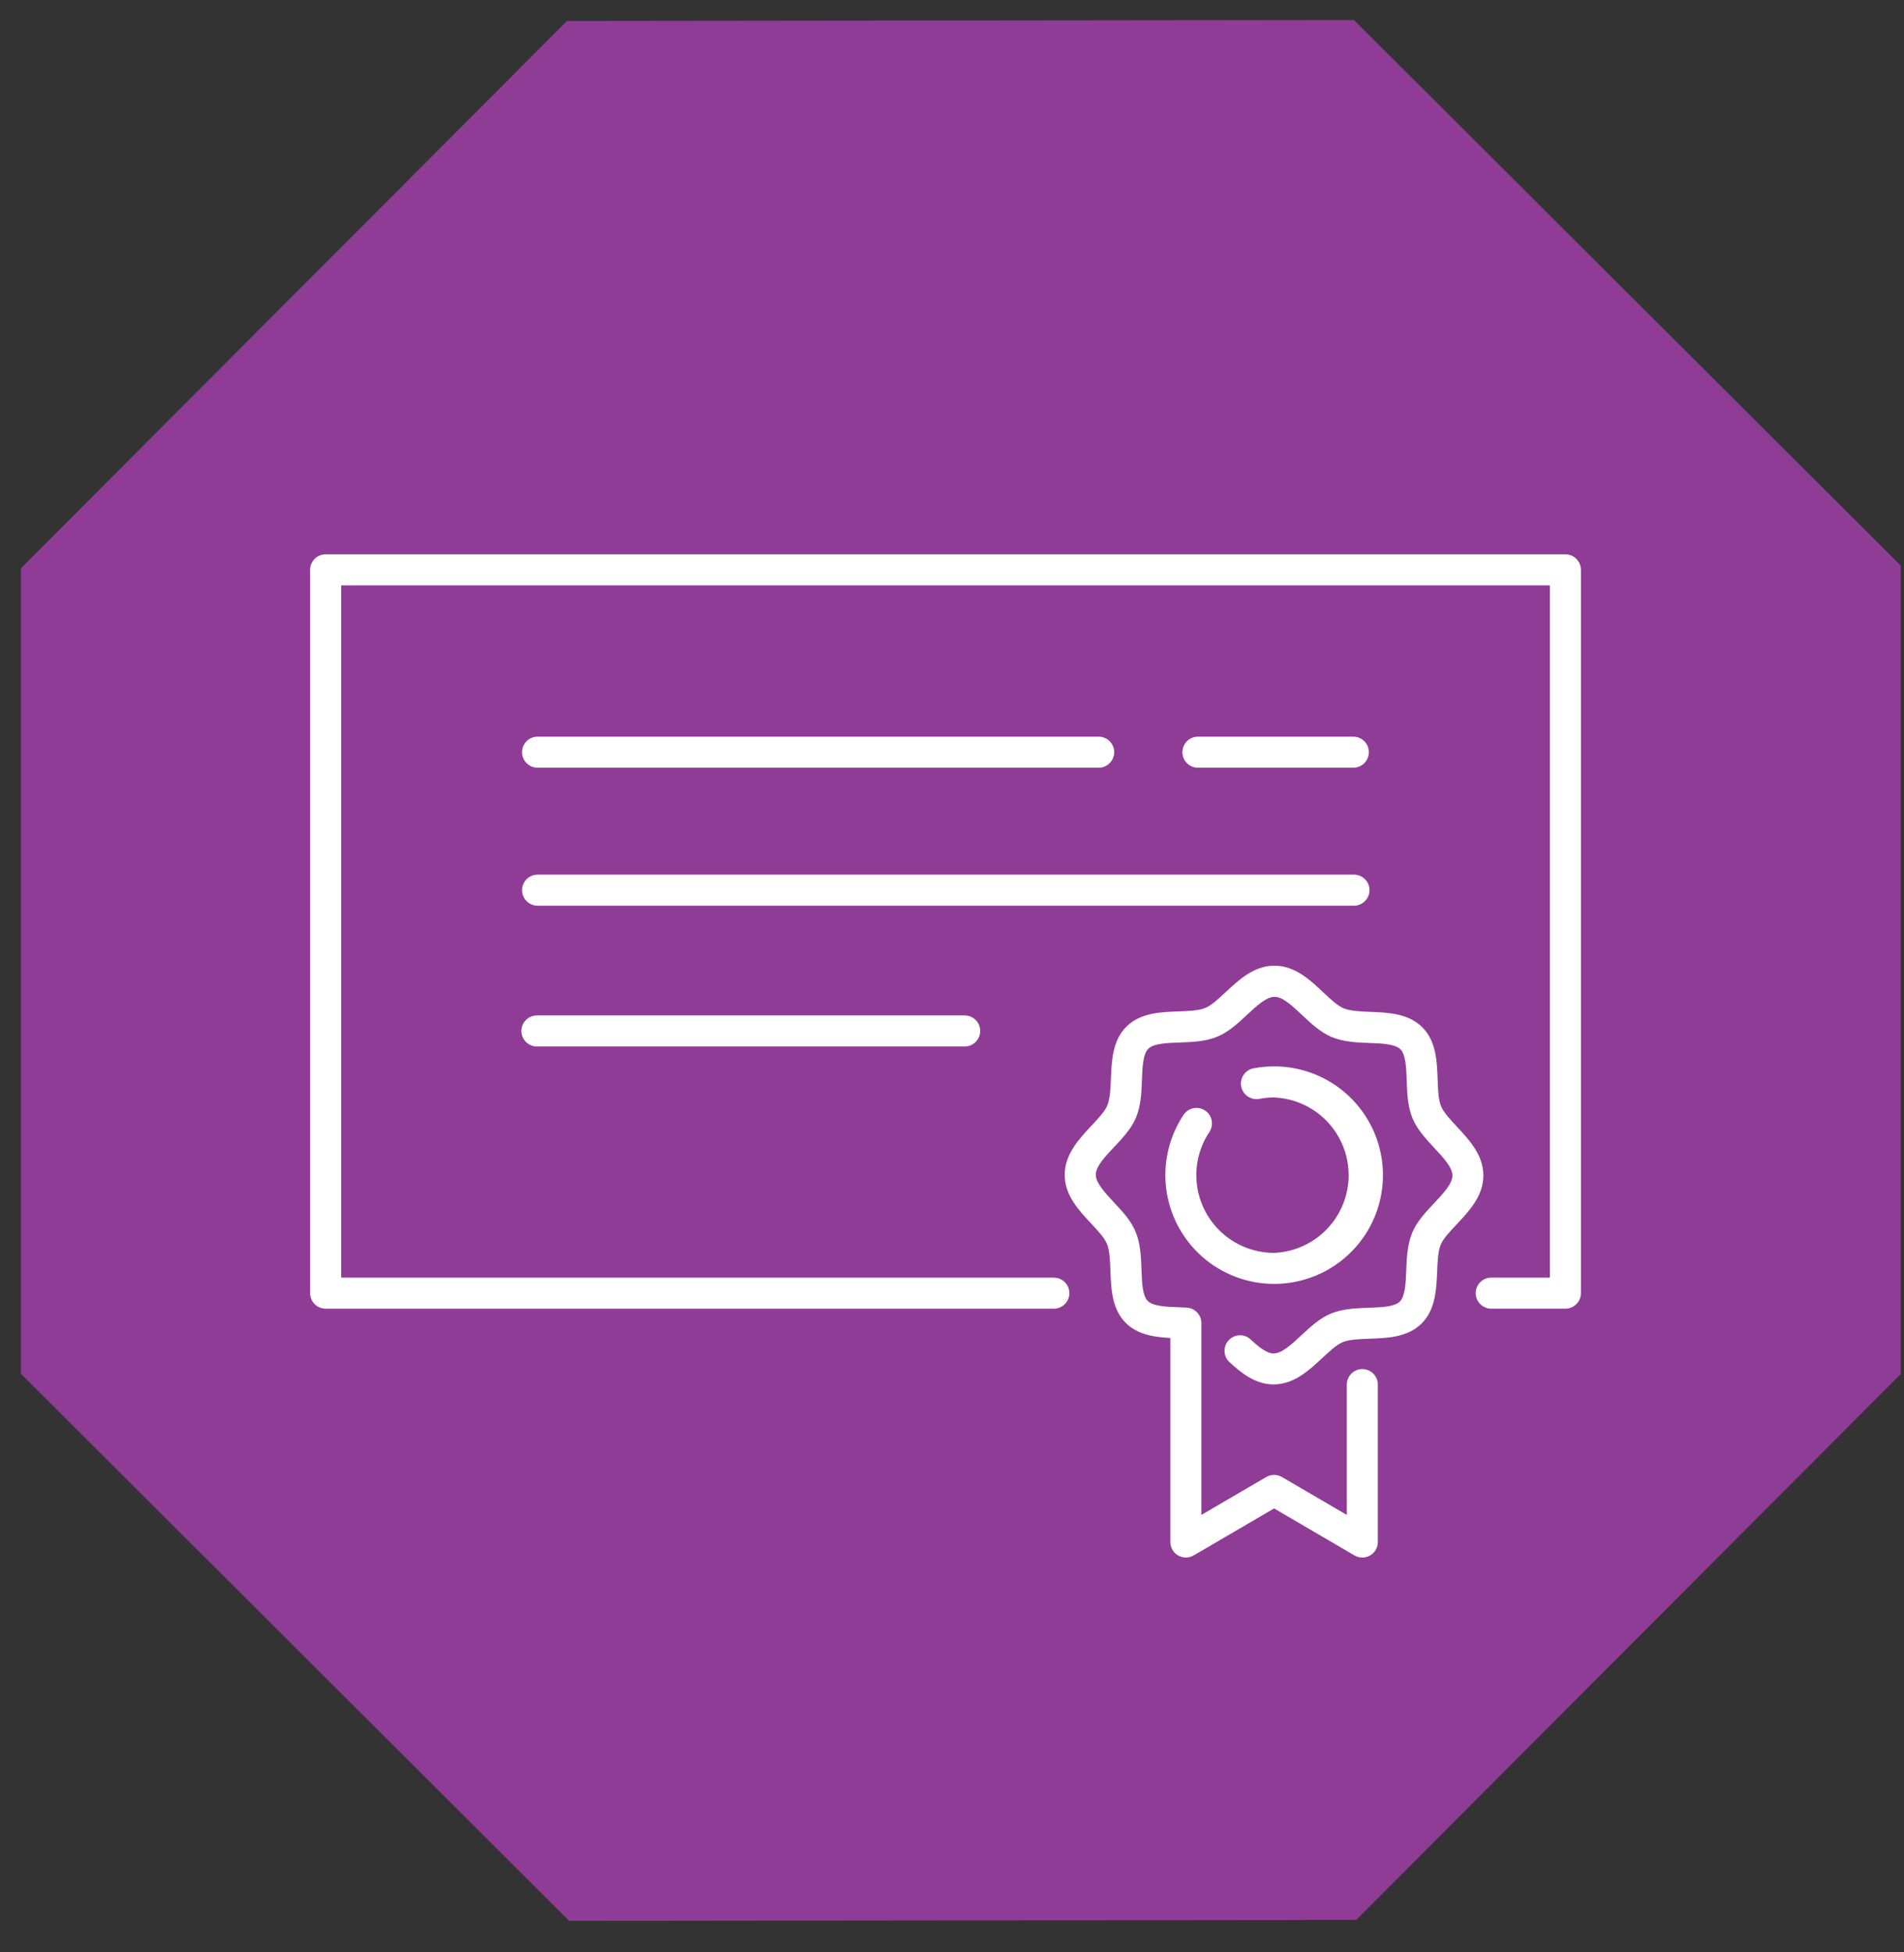
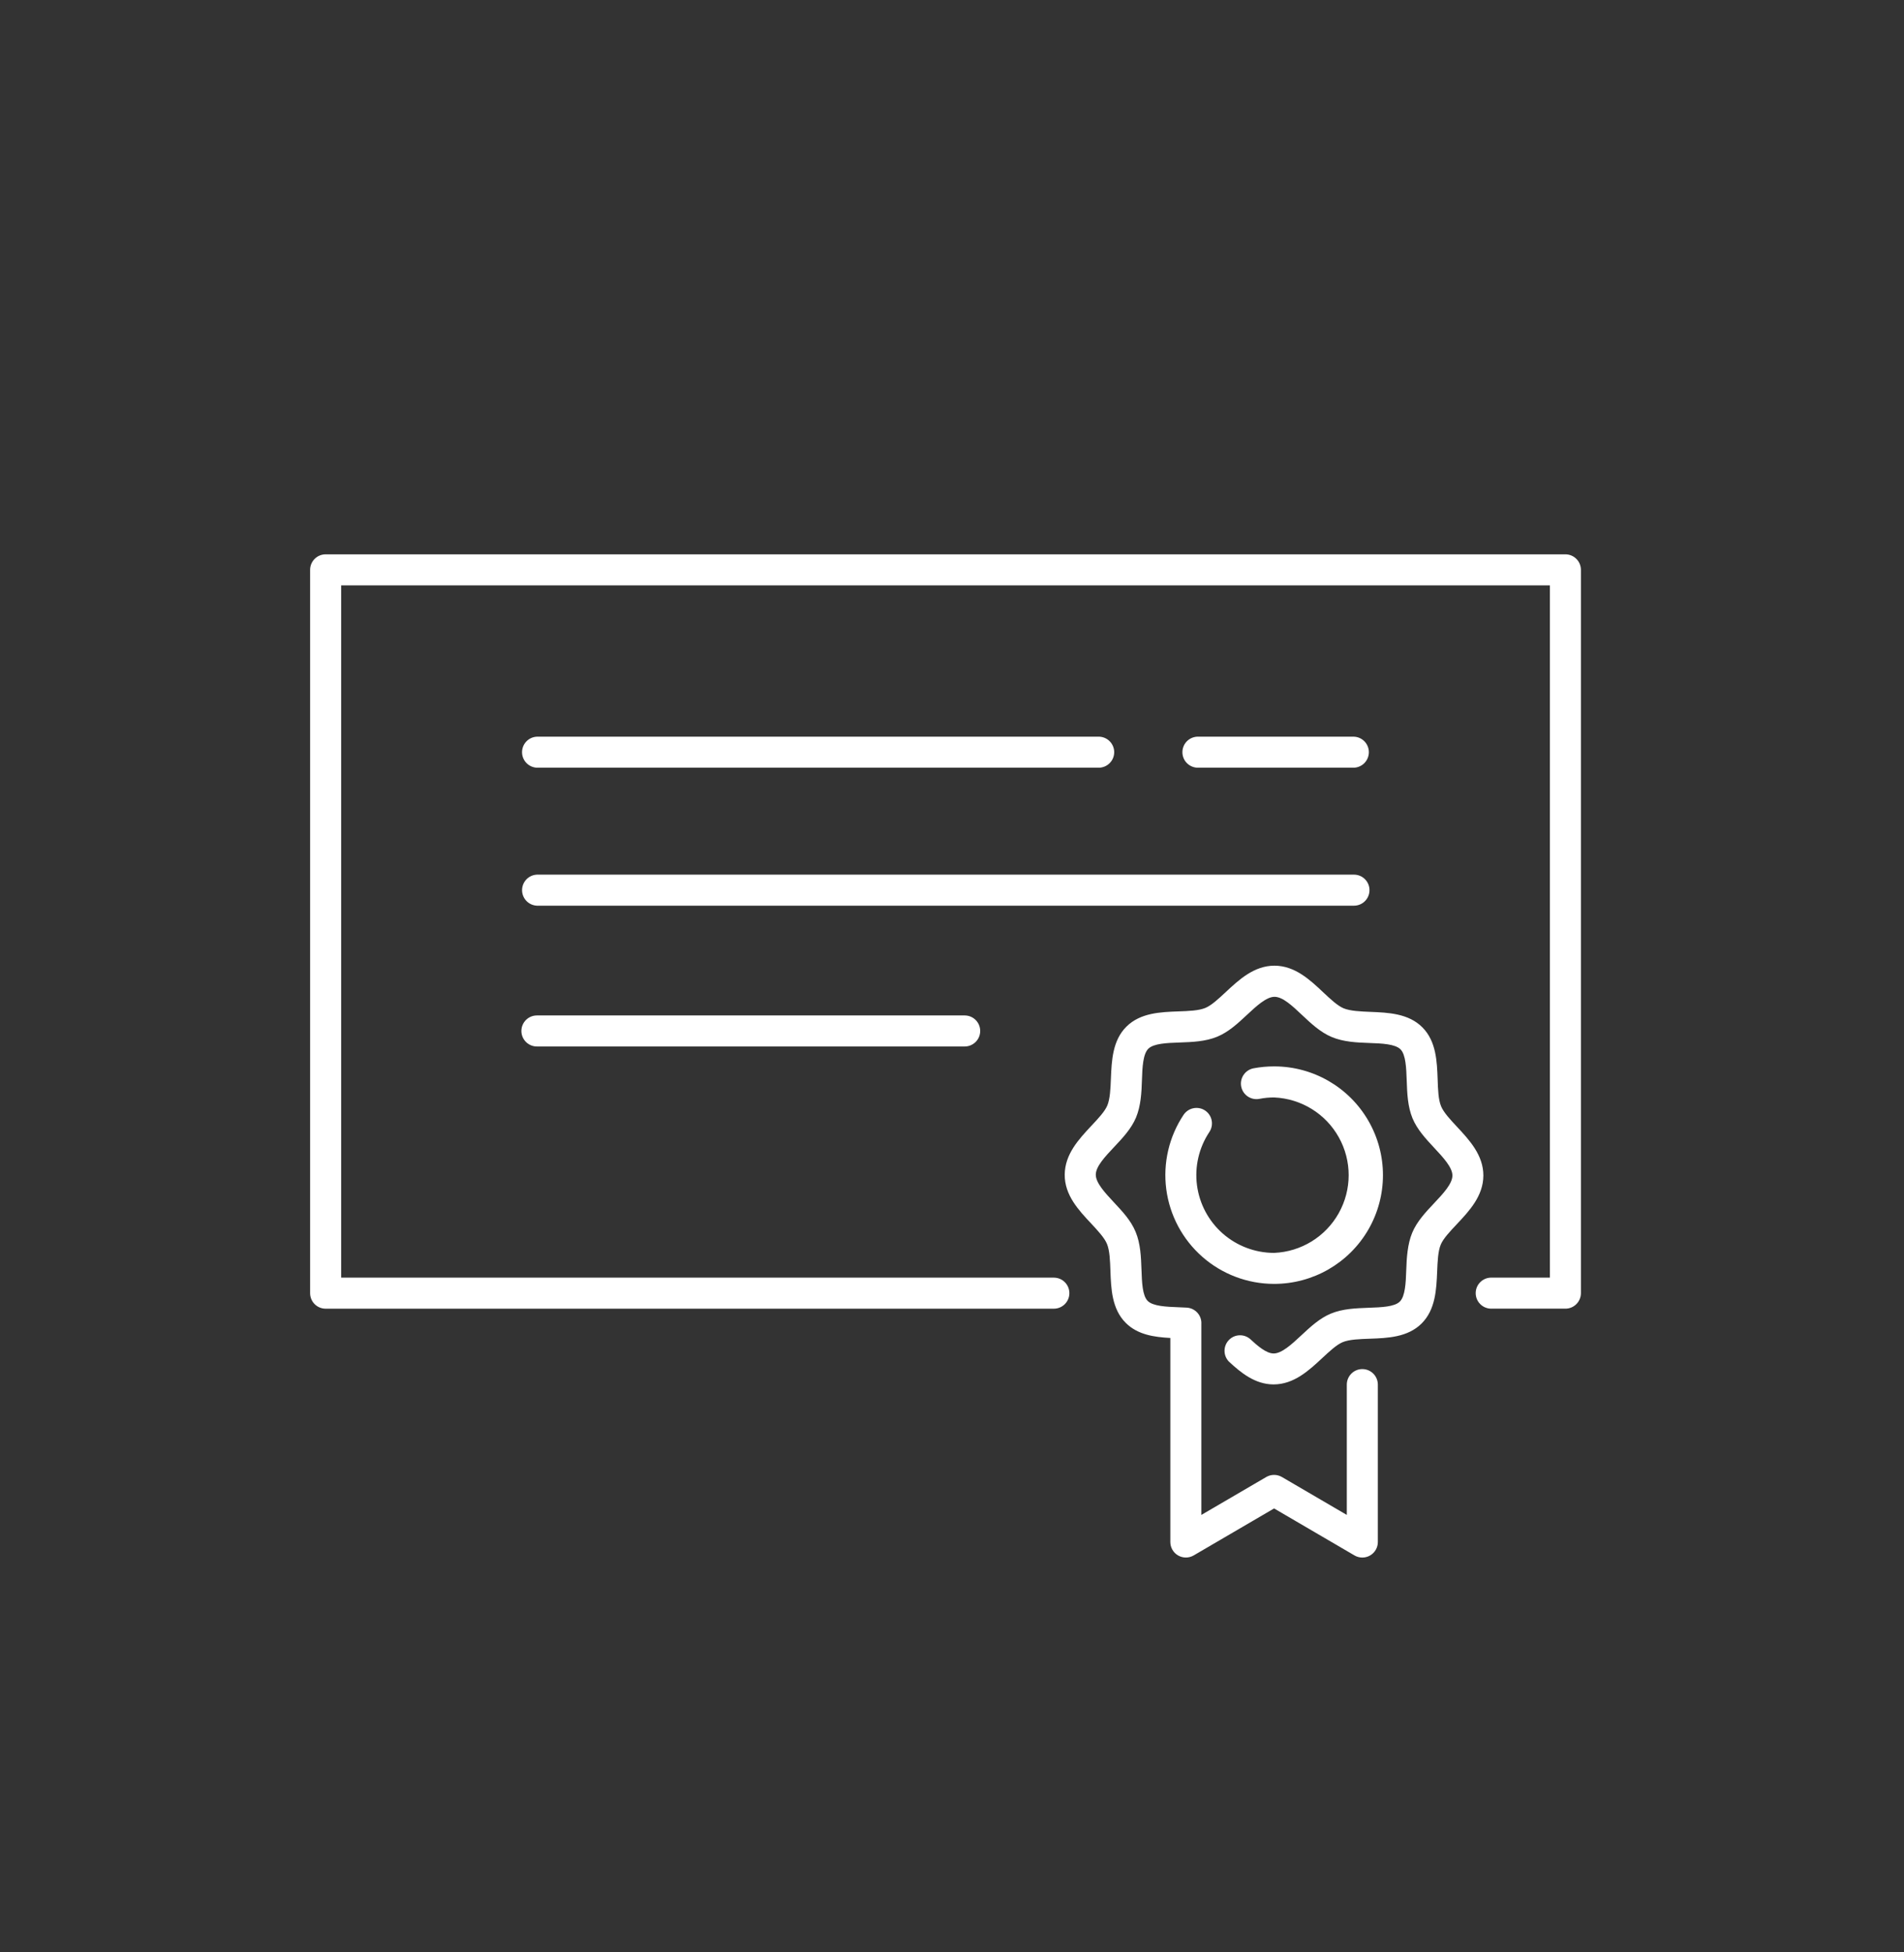
<svg xmlns="http://www.w3.org/2000/svg" width="79" height="81" viewBox="0 0 79 81" fill="none">
  <rect x="0" y="0" width="79" height="81" fill="#333333" stroke="none" />
  <g clip-path="url(#clip0_524_1429)">
-     <path d="M56.178 0.831L79.293 23.893L79.331 56.545L56.269 79.66L23.617 79.698L0.502 56.636L0.464 23.984L23.526 0.869L56.178 0.831Z" fill="#8F3C96" />
    <path d="M64.951 23H13.511C13.156 23 12.867 23.288 12.867 23.643V53.654C12.867 54.01 13.155 54.299 13.511 54.299H43.726C44.081 54.299 44.37 54.011 44.37 53.655C44.37 53.299 44.081 53.011 43.726 53.011H14.155V24.287H64.307V53.01H61.874C61.518 53.01 61.229 53.298 61.229 53.654C61.229 54.01 61.518 54.298 61.874 54.298H64.951C65.306 54.298 65.594 54.01 65.595 53.654V23.643C65.594 23.288 65.306 23 64.951 23L64.951 23Z" fill="white" />
    <path d="M45.929 51.609C46.044 51.885 46.058 52.312 46.073 52.727C46.1 53.467 46.13 54.306 46.706 54.885C47.204 55.386 47.9 55.478 48.559 55.514V63.98C48.559 64.21 48.682 64.423 48.882 64.538C49.082 64.653 49.328 64.652 49.527 64.537L52.864 62.587L56.2 64.537C56.4 64.653 56.646 64.654 56.846 64.539C57.046 64.424 57.17 64.211 57.169 63.98V57.45C57.169 57.094 56.881 56.805 56.525 56.805C56.169 56.805 55.881 57.094 55.881 57.45V62.856L53.189 61.283C52.988 61.166 52.739 61.166 52.539 61.283L49.846 62.856V54.96V54.941V54.935C49.867 54.58 49.595 54.276 49.24 54.255L48.914 54.24C48.386 54.22 47.84 54.197 47.62 53.977C47.4 53.756 47.38 53.209 47.362 52.68C47.343 52.151 47.322 51.607 47.122 51.12C46.922 50.632 46.566 50.261 46.216 49.885C45.847 49.489 45.465 49.078 45.466 48.739C45.467 48.398 45.851 47.99 46.222 47.596C46.575 47.222 46.939 46.836 47.135 46.368C47.337 45.88 47.365 45.331 47.381 44.807C47.397 44.284 47.425 43.732 47.646 43.513C47.868 43.294 48.414 43.273 48.942 43.255C49.47 43.236 50.015 43.216 50.503 43.015C50.972 42.822 51.362 42.46 51.738 42.109C52.133 41.741 52.544 41.359 52.882 41.359C53.228 41.359 53.631 41.744 54.025 42.115C54.399 42.467 54.786 42.831 55.254 43.027C55.742 43.231 56.291 43.257 56.814 43.275C57.338 43.292 57.89 43.318 58.109 43.538C58.328 43.759 58.348 44.306 58.367 44.835C58.385 45.364 58.406 45.908 58.606 46.397C58.8 46.866 59.162 47.254 59.512 47.63C59.882 48.026 60.264 48.437 60.263 48.776C60.261 49.117 59.878 49.525 59.507 49.919C59.155 50.293 58.79 50.679 58.595 51.148C58.4 51.617 58.364 52.186 58.347 52.708C58.33 53.23 58.303 53.783 58.082 54.003C57.861 54.223 57.315 54.242 56.787 54.261C56.259 54.281 55.714 54.299 55.225 54.501C54.756 54.693 54.368 55.056 53.991 55.407C53.596 55.776 53.184 56.157 52.846 56.157C52.541 56.157 52.178 55.843 51.861 55.549C51.598 55.333 51.213 55.358 50.981 55.607C50.749 55.856 50.75 56.242 50.984 56.489C51.478 56.95 52.072 57.44 52.842 57.441C53.689 57.441 54.313 56.859 54.865 56.345C55.157 56.073 55.458 55.792 55.71 55.688C55.986 55.573 56.413 55.56 56.828 55.545C57.568 55.519 58.408 55.489 58.986 54.912C59.563 54.336 59.599 53.498 59.63 52.757C59.647 52.343 59.664 51.915 59.779 51.641C59.883 51.389 60.167 51.089 60.44 50.799C60.958 50.249 61.544 49.626 61.547 48.777C61.549 47.927 60.965 47.3 60.45 46.748C60.178 46.457 59.897 46.155 59.794 45.902C59.678 45.628 59.664 45.199 59.65 44.785C59.623 44.044 59.593 43.205 59.018 42.627C58.443 42.048 57.603 42.014 56.863 41.984C56.448 41.967 56.02 41.949 55.746 41.835C55.494 41.729 55.194 41.447 54.904 41.174C54.354 40.656 53.73 40.07 52.881 40.067C52.034 40.067 51.409 40.649 50.858 41.163C50.566 41.435 50.265 41.717 50.012 41.82C49.737 41.935 49.309 41.949 48.895 41.964C48.155 41.991 47.316 42.021 46.737 42.596C46.158 43.171 46.124 44.011 46.093 44.751C46.077 45.165 46.059 45.593 45.944 45.868C45.839 46.12 45.557 46.42 45.283 46.71C44.761 47.269 44.184 47.886 44.177 48.736C44.17 49.587 44.754 50.212 45.273 50.764C45.544 51.055 45.825 51.357 45.929 51.609L45.929 51.609Z" fill="white" />
    <path d="M50.002 46.077C49.706 45.88 49.306 45.96 49.108 46.256C48.503 47.165 48.248 48.263 48.391 49.346C48.534 50.429 49.065 51.424 49.885 52.145C50.705 52.867 51.759 53.267 52.852 53.27H52.863C54.475 53.272 55.966 52.414 56.774 51.019C57.581 49.624 57.584 47.904 56.779 46.507C55.975 45.11 54.487 44.248 52.875 44.246H52.863C52.578 44.246 52.293 44.272 52.013 44.325C51.663 44.392 51.433 44.73 51.499 45.08C51.566 45.43 51.904 45.66 52.254 45.593C52.457 45.553 52.664 45.533 52.871 45.535C53.991 45.584 55.005 46.21 55.55 47.189C56.096 48.168 56.094 49.359 55.546 50.337C54.998 51.314 53.983 51.938 52.863 51.984H52.855C52.074 51.981 51.321 51.696 50.734 51.181C50.147 50.665 49.768 49.954 49.665 49.18C49.563 48.406 49.745 47.621 50.177 46.97C50.272 46.829 50.307 46.655 50.274 46.487C50.242 46.32 50.143 46.172 50.002 46.077Z" fill="white" />
    <path d="M22.277 31.853H45.558C45.733 31.86 45.904 31.796 46.031 31.674C46.158 31.553 46.23 31.385 46.23 31.209C46.23 31.034 46.158 30.866 46.031 30.744C45.904 30.623 45.733 30.558 45.558 30.566H22.277C21.933 30.58 21.66 30.864 21.66 31.209C21.66 31.555 21.933 31.838 22.277 31.853Z" fill="white" />
    <path d="M56.179 31.853C56.524 31.838 56.796 31.555 56.796 31.209C56.796 30.864 56.524 30.58 56.179 30.566H49.731C49.556 30.558 49.385 30.623 49.258 30.744C49.131 30.866 49.06 31.034 49.06 31.209C49.06 31.385 49.131 31.553 49.258 31.674C49.385 31.796 49.556 31.86 49.731 31.853L56.179 31.853Z" fill="white" />
    <path d="M56.822 36.934C56.823 36.764 56.755 36.6 56.635 36.479C56.514 36.358 56.35 36.29 56.179 36.29H22.278C21.933 36.305 21.661 36.589 21.661 36.934C21.661 37.279 21.933 37.563 22.278 37.578H56.179C56.35 37.578 56.514 37.51 56.634 37.389C56.755 37.269 56.822 37.105 56.822 36.934Z" fill="white" />
    <path d="M22.278 42.132C21.922 42.132 21.633 42.42 21.633 42.776C21.633 43.132 21.922 43.42 22.278 43.42H40.026C40.382 43.42 40.67 43.132 40.67 42.776C40.67 42.42 40.382 42.132 40.026 42.132H22.278Z" fill="white" />
  </g>
  <defs>
    <clipPath id="clip0_524_1429">
      <rect width="78" height="80.304" fill="white" transform="translate(0.867)" />
    </clipPath>
  </defs>
</svg>